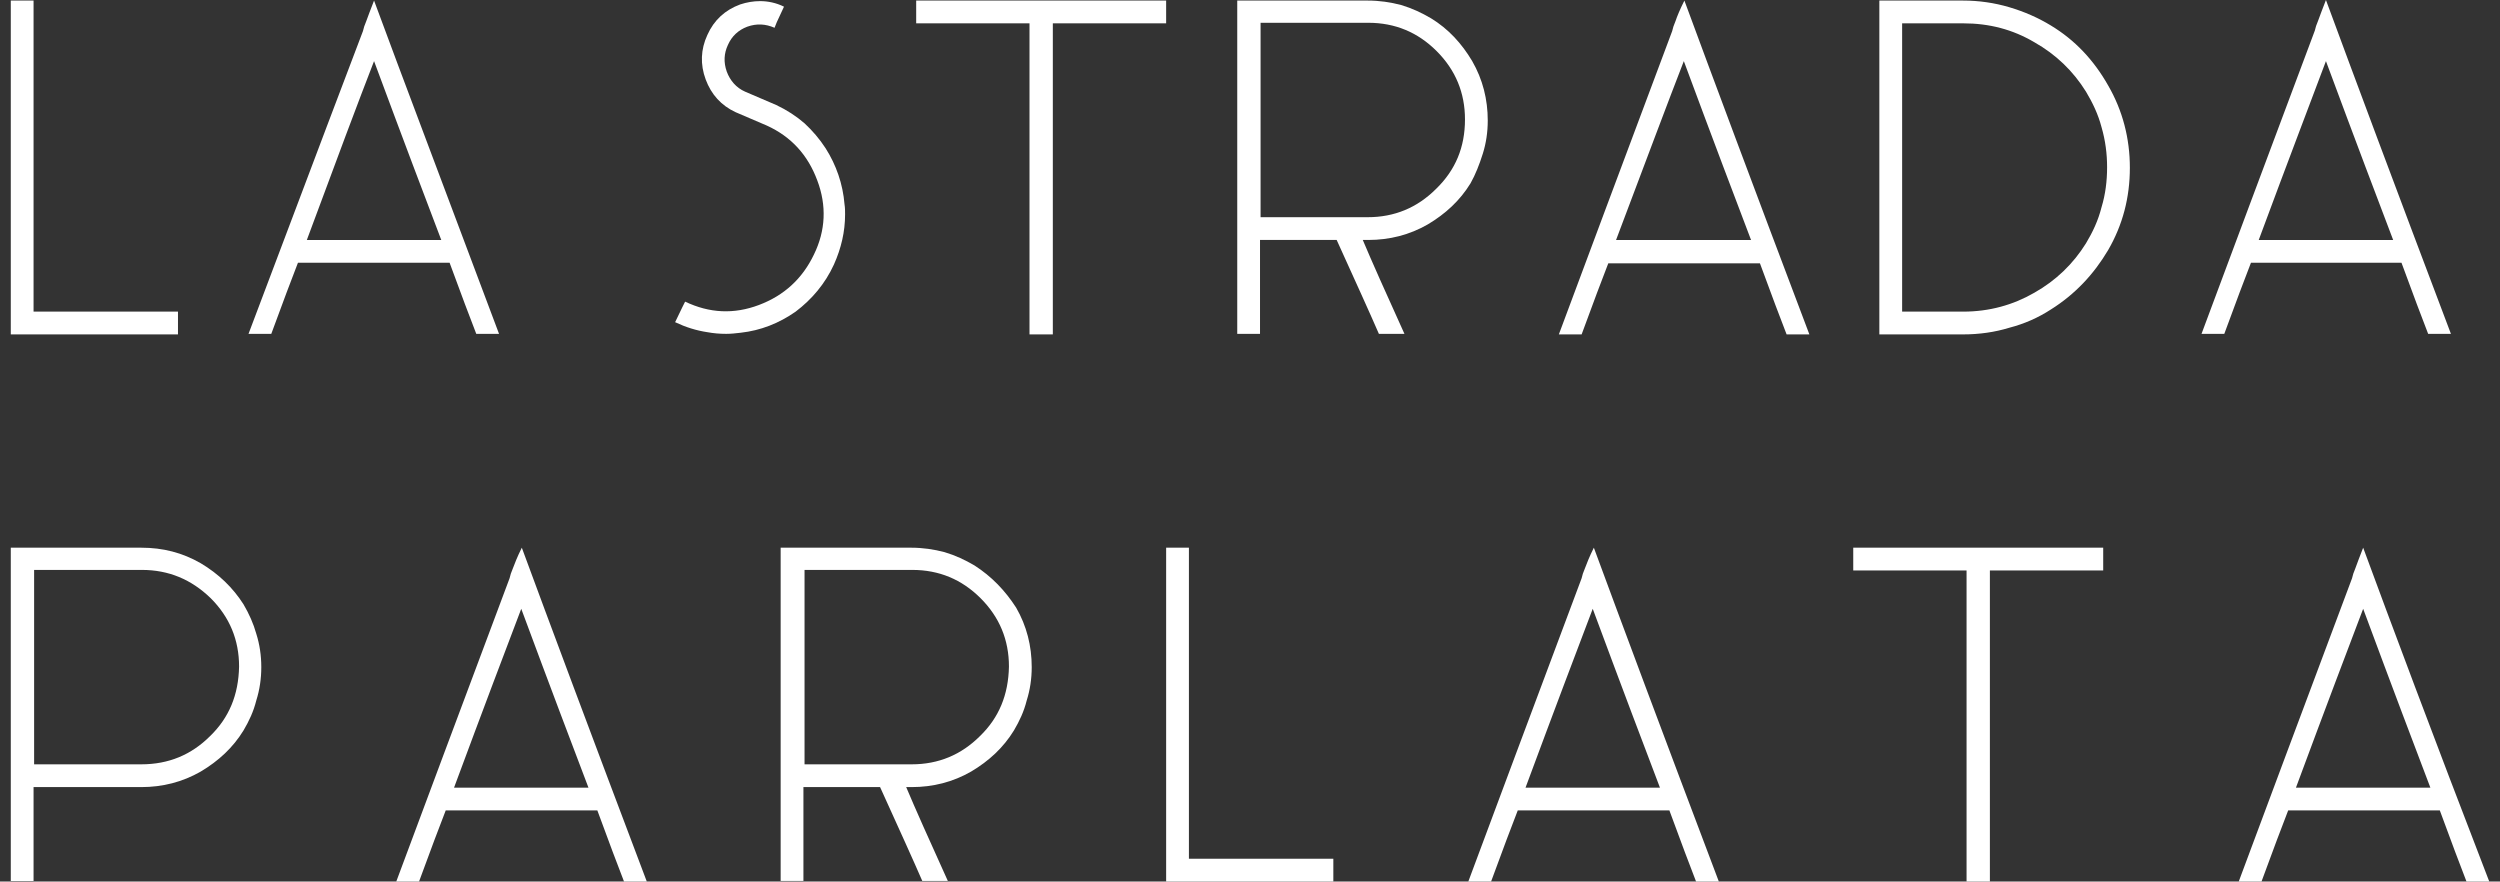
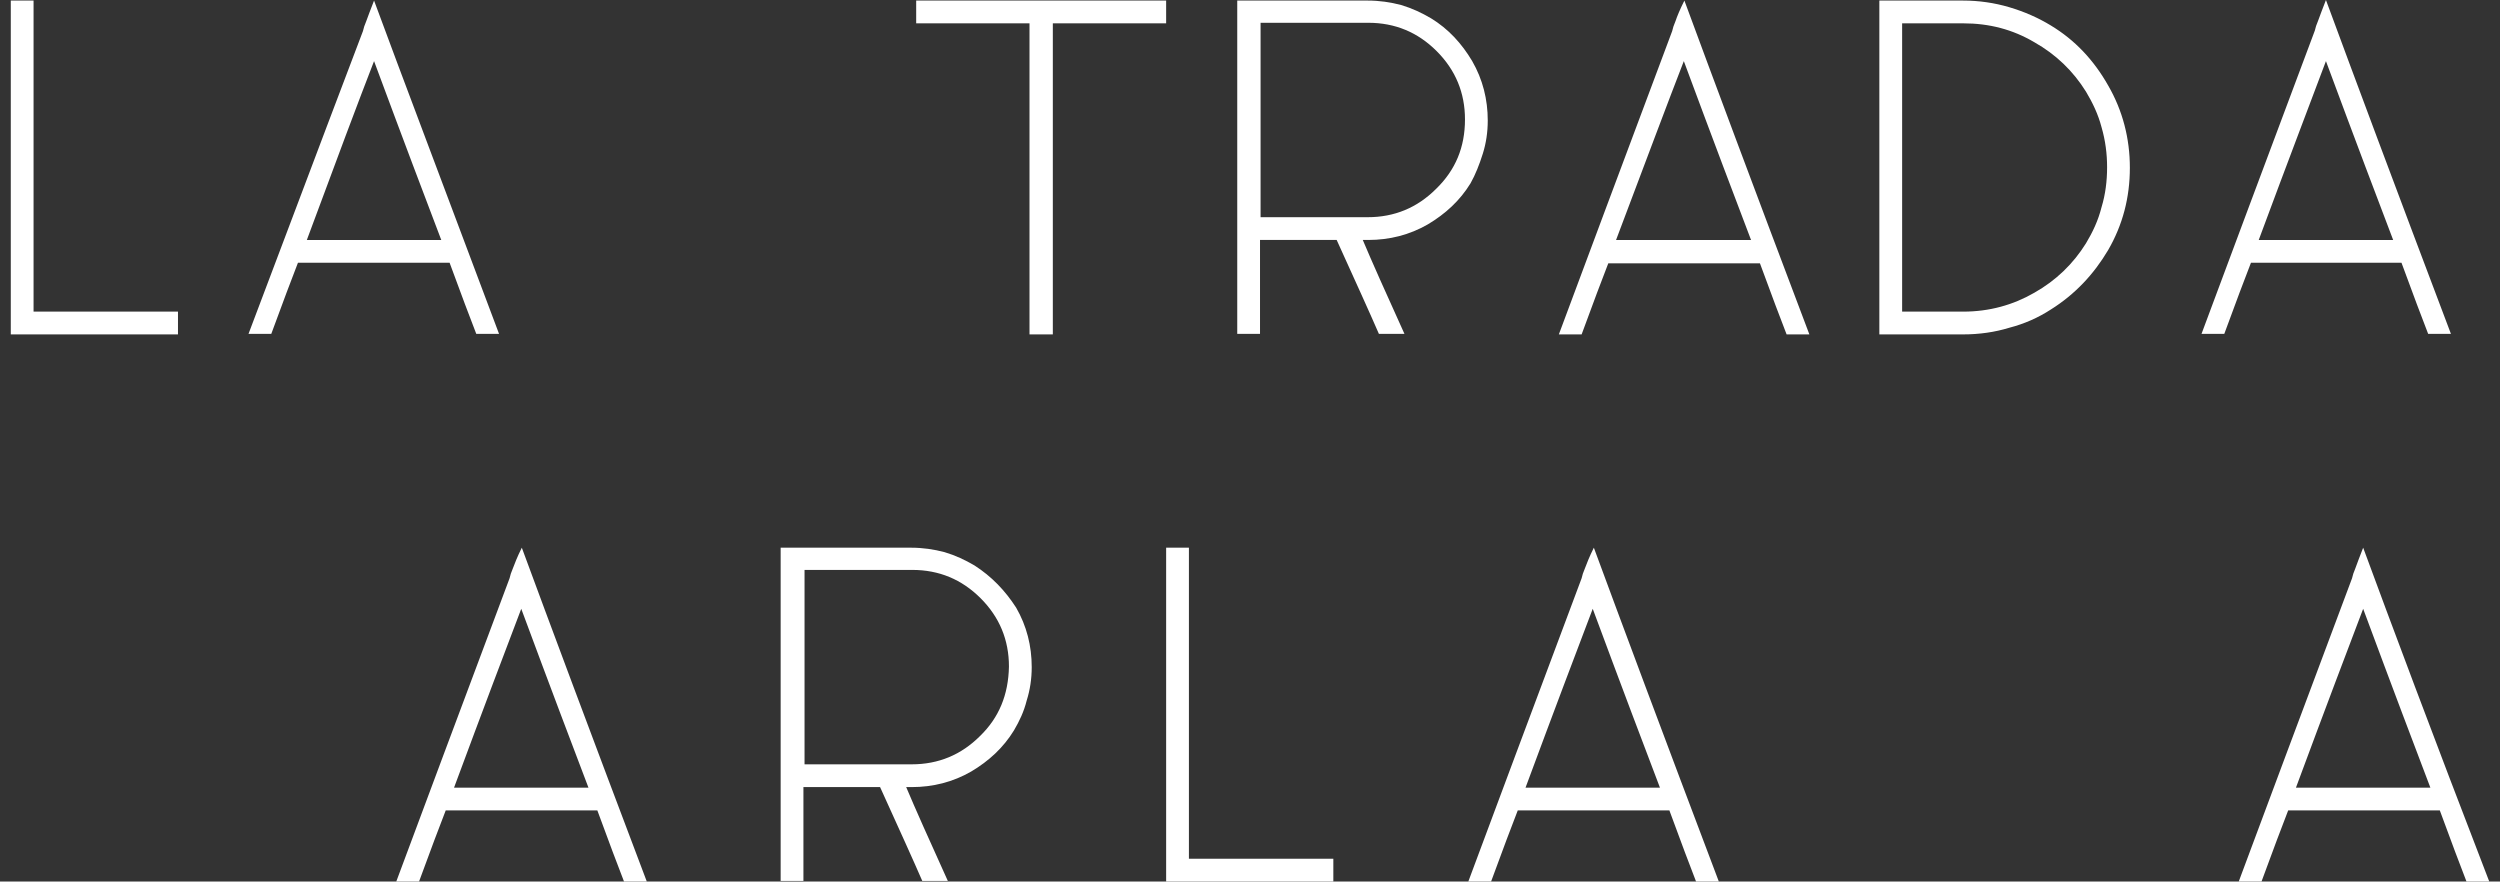
<svg xmlns="http://www.w3.org/2000/svg" fill="#FFFFFF" version="1.1" width="2904" height="1024" viewBox="0 0 2904 1024">
  <rect x="0" y="0" width="2904" height="1024" fill="#333333" stroke="none" />
  <g id="icomoon-ignore">
</g>
  <path d="M206.736 361.981c-83.879 0-140.014 0-167.758 0 0-180.663 0-301.319 0-361.325-11.614 0-20.647 0-26.454 0 0 172.275 0 301.319 0 387.779 86.46 0 150.983 0 194.213 0 0-12.259 0-20.647 0-26.454z" />
  <path d="M553.221 387.79c11.614 0 20.647 0 26.454 0-64.522-172.275-113.559-301.319-145.175-387.134-3.872 10.324-7.097 18.066-9.033 23.874-1.936 4.517-3.226 8.388-3.872 11.614-59.36 156.144-103.236 273.575-132.916 351.647 11.614 0 20.647 0 26.454 0 13.55-36.778 23.874-64.522 30.971-82.588 78.072 0 136.787 0 176.146 0 13.55 36.778 23.874 64.522 30.971 82.588zM356.428 278.747c34.197-92.267 60.005-161.306 78.072-207.762 34.197 92.267 60.651 161.951 78.072 207.762-69.684 0-121.947 0-156.144 0z" />
-   <path d="M968.745 307.137c8.388-18.711 12.905-38.068 12.905-58.071 0-3.872 0-7.742-0.645-11.614-1.936-23.874-9.678-45.811-21.938-65.168-7.097-10.969-15.486-20.647-24.519-29.035-9.678-8.388-20.647-15.486-32.907-21.292l-36.133-15.486c-10.324-4.517-17.421-12.905-21.292-23.228-3.872-10.969-3.226-21.292 1.291-30.971 4.517-10.324 12.259-17.421 22.583-21.292 10.969-3.872 21.292-3.226 31.616 1.291l2.581-6.452 8.388-18.066c-9.033-4.517-18.711-6.452-27.744-6.452-7.742 0-15.486 1.291-23.228 3.872-17.421 6.452-30.325 18.066-38.068 35.488-7.742 16.775-8.388 34.197-1.936 51.618s18.066 30.325 34.842 38.068l36.133 15.486c28.389 12.905 47.746 34.197 58.715 63.877 10.969 29.035 9.678 58.071-3.872 85.815-13.55 28.389-34.842 47.746-63.877 58.715s-57.425 9.678-85.815-3.872l-3.226 6.452-8.388 17.421c12.259 5.807 24.519 9.678 37.422 11.614 7.097 1.291 14.195 1.936 21.938 1.936 5.807 0 10.969-0.645 16.775-1.291 23.228-2.581 44.521-10.969 63.877-24.519 18.711-14.195 34.197-32.261 44.521-54.844z" />
  <path d="M1354.589 0.655c-58.715 0-102.59 0-131.626 0-11.614 0-20.647 0-27.099 0-58.715 0-102.59 0-131.626 0 0 11.614 0 20.647 0 26.454 58.715 0 102.59 0 131.626 0 0 160.661 0 280.672 0 361.325 12.259 0 21.292 0 27.099 0 0-180.663 0-300.675 0-361.325 65.813 0 109.688 0 131.626 0 0-11.614 0-20.647 0-26.454z" />
  <path d="M1722.366 178.738c3.872-12.259 5.807-25.164 5.807-38.713 0-24.519-5.807-47.746-18.066-69.038-12.259-20.647-27.744-37.422-47.746-49.682-10.969-6.452-21.938-11.614-34.842-15.486-12.259-3.226-25.164-5.162-38.713-5.162-15.486 0-28.389 0-40.004 0s-21.292 0-29.68 0c-6.452 0-12.259 0-16.775 0s-9.033 0-12.905 0c-14.195 0-22.583 0-24.519 0s-10.969 0-27.744 0c0 107.753 0 188.405 0 241.959 0 64.522 0 112.914 0 145.175 11.614 0 20.647 0 26.454 0 0-48.391 0-84.524 0-109.043 39.358 0 69.038 0 89.041 0 21.938 48.391 38.713 85.17 49.037 109.043 12.905 0 23.228 0 29.68 0-21.938-48.391-38.068-84.524-48.391-109.043 2.581 0 4.517 0 6.452 0 24.519 0 47.746-5.807 69.038-18.066 20.647-12.259 37.422-27.744 49.682-47.746 5.807-10.324 10.324-21.938 14.195-34.197zM1668.167 219.387c-21.938 21.938-48.391 32.907-79.362 32.907-12.905 0-23.874 0-32.907 0s-17.421 0-23.874 0c-5.807 0-10.324 0-14.195 0s-7.742 0-10.324 0c-12.259 0-18.711 0-20.647 0s-9.033 0-22.583 0c0-33.552 0-61.941 0-85.17 0-23.874 0-46.457 0-67.749 0-11.614 0-23.228 0-35.488 0-11.614 0-23.874 0-37.422 55.489 0 97.429 0 125.173 0 30.971 0 57.425 10.969 79.362 32.907s32.907 48.391 32.907 79.362c0 32.261-10.969 58.715-33.552 80.653z" />
  <path d="M1946.259 24.529c-1.936 4.517-3.226 8.388-3.872 11.614-58.715 156.789-102.59 274.22-131.626 352.292 11.614 0 20.647 0 26.454 0 13.55-36.778 23.874-64.522 30.971-82.588 78.072 0 136.787 0 176.146 0 13.55 36.778 23.874 64.522 30.971 82.588 11.614 0 20.647 0 26.454 0-65.168-172.275-113.559-301.964-145.175-387.779-5.162 10.324-8.388 18.066-10.324 23.874zM1877.219 278.747c34.842-92.267 60.651-161.306 78.718-207.762 34.197 92.267 60.651 161.951 78.072 207.762-69.684 0-121.947 0-156.789 0z" />
  <path d="M2382.429 29.691c-14.841-9.033-30.971-16.13-48.391-21.292s-35.488-7.742-53.554-7.742c-10.324 0-18.711 0-25.809 0s-13.55 0-18.711 0c-21.292 0-31.616 0-32.907 0-0.645 0-7.097 0-20.002 0 0 86.46 0 215.505 0 387.779 21.938 0 54.199 0 97.429 0 18.711 0 36.778-2.581 53.554-7.742 17.421-4.517 33.552-11.614 48.391-21.292 27.744-17.421 49.682-40.649 66.458-69.038 16.775-29.035 25.164-60.651 25.164-95.493 0-34.197-8.388-66.458-25.164-95.493-16.775-29.68-38.713-52.908-66.458-69.684zM2441.145 240.679c-3.872 15.486-10.324 29.035-18.066 41.939-14.841 23.874-34.842 43.23-60.005 57.425-24.519 14.195-52.263 21.938-82.588 21.938-7.097 0-13.55 0-18.711 0s-9.678 0-14.195 0c-15.486 0-23.228 0-23.874 0s-5.162 0-14.195 0c0-74.201 0-185.824 0-334.871 16.13 0 39.358 0 70.974 0 30.325 0 57.425 7.097 82.588 21.938 25.164 14.195 45.166 33.552 60.005 57.425 7.742 12.905 14.195 26.454 18.066 41.294 4.517 15.486 6.452 30.971 6.452 46.457 0 16.13-1.936 31.616-6.452 46.457z" />
  <path d="M2789.565 305.202c13.55 36.778 23.874 64.522 30.971 82.588 11.614 0 20.647 0 26.454 0-65.168-172.275-113.559-301.964-145.175-387.779-3.872 10.324-7.097 18.066-9.033 23.874-1.936 4.517-3.226 8.388-3.872 11.614-58.715 156.789-102.59 274.22-131.626 352.292 11.614 0 20.647 0 26.454 0 13.55-36.778 23.874-64.522 30.971-82.588 76.782 0 135.497 0 174.855 0zM2701.815 70.985c34.197 92.267 60.651 161.951 78.072 207.762-69.684 0-121.947 0-156.144 0 34.197-92.267 60.651-161.306 78.072-207.762z" />
-   <path d="M282.872 702.014c-12.259-19.357-29.035-35.488-49.682-47.746-21.292-12.259-43.875-18.066-69.038-18.066-15.486 0-28.389 0-40.004 0s-21.292 0-29.68 0c-6.452 0-12.259 0-16.775 0s-9.033 0-12.905 0c-14.195 0-22.583 0-24.519 0s-10.969 0-27.744 0c0 107.753 0 188.405 0 241.959 0 64.522 0 112.914 0 145.175 11.614 0 20.647 0 26.454 0 0-48.391 0-84.524 0-109.043 55.489 0 97.429 0 125.173 0 24.519 0 47.746-5.807 69.038-18.066 20.647-12.259 37.422-27.744 49.682-47.746 6.452-10.969 11.614-21.938 14.841-34.842 3.872-12.259 5.807-25.164 5.807-38.713s-1.936-26.454-5.807-38.713c-3.226-11.614-8.388-23.228-14.841-34.197zM244.159 854.932c-21.938 21.938-48.391 32.907-80.007 32.907-12.905 0-23.874 0-32.907 0s-17.421 0-23.874 0c-5.807 0-10.324 0-14.195 0s-7.742 0-10.324 0c-12.259 0-18.711 0-20.647 0s-9.033 0-22.583 0c0-62.587 0-109.043 0-140.659 0-37.422 0-65.813 0-85.17 55.489 0 97.429 0 125.173 0 30.971 0 57.425 10.969 80.007 32.907 21.938 21.938 32.907 48.391 32.907 79.362-0.645 32.907-11.614 59.36-33.552 80.653z" />
  <path d="M595.805 660.074c-1.936 4.517-3.226 8.388-3.872 11.614-58.715 156.789-102.59 274.22-131.626 352.292 11.614 0 20.647 0 26.454 0 13.55-36.778 23.874-64.522 30.971-82.588 78.072 0 136.787 0 176.146 0 13.55 36.778 23.874 64.522 30.971 82.588 11.614 0 20.647 0 26.454 0-65.168-172.275-113.559-301.964-145.175-387.779-5.162 10.324-8.388 18.711-10.324 23.874zM527.412 914.938c34.197-92.267 60.651-161.951 78.072-207.762 34.197 92.267 60.651 161.951 78.072 207.762-69.684 0-121.947 0-156.144 0z" />
  <path d="M1131.987 656.848c-10.969-6.452-21.938-11.614-34.842-15.486-12.259-3.226-25.164-5.162-38.713-5.162-15.486 0-28.389 0-40.004 0s-21.292 0-29.68 0c-6.452 0-12.259 0-16.775 0s-9.033 0-12.905 0c-14.195 0-22.583 0-24.519 0s-10.969 0-27.744 0c0 107.753 0 188.405 0 241.959 0 64.522 0 112.914 0 145.175 11.614 0 20.647 0 26.454 0 0-48.391 0-84.524 0-109.043 39.358 0 69.038 0 89.041 0 21.938 48.391 38.713 85.17 49.037 109.043 12.905 0 23.228 0 29.68 0-21.938-48.391-38.068-84.524-48.391-109.043 2.581 0 4.517 0 6.452 0 24.519 0 47.746-5.807 69.038-18.066 20.647-12.259 37.422-27.744 49.682-47.746 6.452-10.969 11.614-21.938 14.841-34.842 3.872-12.259 5.807-25.164 5.807-38.713 0-24.519-5.807-47.746-18.066-69.038-12.905-20.002-28.389-36.133-48.391-49.037zM1138.438 854.932c-21.938 21.938-48.391 32.907-79.362 32.907-12.905 0-23.874 0-32.907 0s-17.421 0-23.874 0c-5.807 0-10.324 0-14.195 0s-7.742 0-10.324 0c-12.259 0-18.711 0-20.647 0s-9.033 0-22.583 0c0-33.552 0-61.941 0-85.17 0-23.874 0-46.457 0-67.749 0-11.614 0-23.228 0-35.488 0-11.614 0-23.874 0-37.422 55.489 0 97.429 0 125.173 0 30.971 0 57.425 10.969 79.362 32.907s32.907 48.391 32.907 79.362c-0.645 32.907-11.614 59.36-33.552 80.653z" />
  <path d="M1381.042 636.201c-11.614 0-20.647 0-26.454 0 0 172.275 0 301.319 0 387.779 86.46 0 150.983 0 194.213 0 0-11.614 0-20.647 0-26.454-83.879 0-140.014 0-167.758 0 0-180.663 0-301.319 0-361.325z" />
  <path d="M1841.087 660.074c-1.936 4.517-3.226 8.388-3.872 11.614-58.715 156.789-102.59 274.22-131.626 352.292 11.614 0 20.647 0 26.454 0 13.55-36.778 23.874-64.522 30.971-82.588 78.072 0 136.787 0 176.146 0 13.55 36.778 23.874 64.522 30.971 82.588 11.614 0 20.647 0 26.454 0-65.168-172.275-113.559-301.964-145.175-387.779-5.162 10.324-8.388 18.711-10.324 23.874zM1772.048 914.938c34.197-92.267 60.651-161.951 78.072-207.762 34.197 92.267 60.651 161.951 78.072 207.762-69.684 0-121.303 0-156.144 0z" />
-   <path d="M2284.356 636.201c-58.715 0-102.59 0-131.626 0 0 11.614 0 20.647 0 26.454 58.715 0 102.59 0 131.626 0 0 160.661 0 280.672 0 361.325 12.259 0 21.292 0 27.099 0 0-180.663 0-300.675 0-361.325 65.813 0 109.688 0 131.626 0 0-11.614 0-20.647 0-26.454-58.715 0-102.59 0-131.626 0-12.259 0-21.292 0-27.099 0z" />
  <path d="M2745.045 636.201c-3.872 10.324-7.097 18.066-9.033 23.874-1.936 4.517-3.226 8.388-3.872 11.614-58.715 156.789-102.59 274.22-131.626 352.292 11.614 0 20.647 0 26.454 0 13.55-36.778 23.874-64.522 30.971-82.588 78.072 0 136.787 0 176.146 0 13.55 36.778 23.874 64.522 30.971 82.588 11.614 0 20.647 0 26.454 0-66.458-172.275-114.85-301.964-146.466-387.779zM2666.973 914.938c34.197-92.267 60.651-161.951 78.072-207.762 34.197 92.267 60.651 161.951 78.072 207.762-69.684 0-121.947 0-156.144 0z" />
</svg>